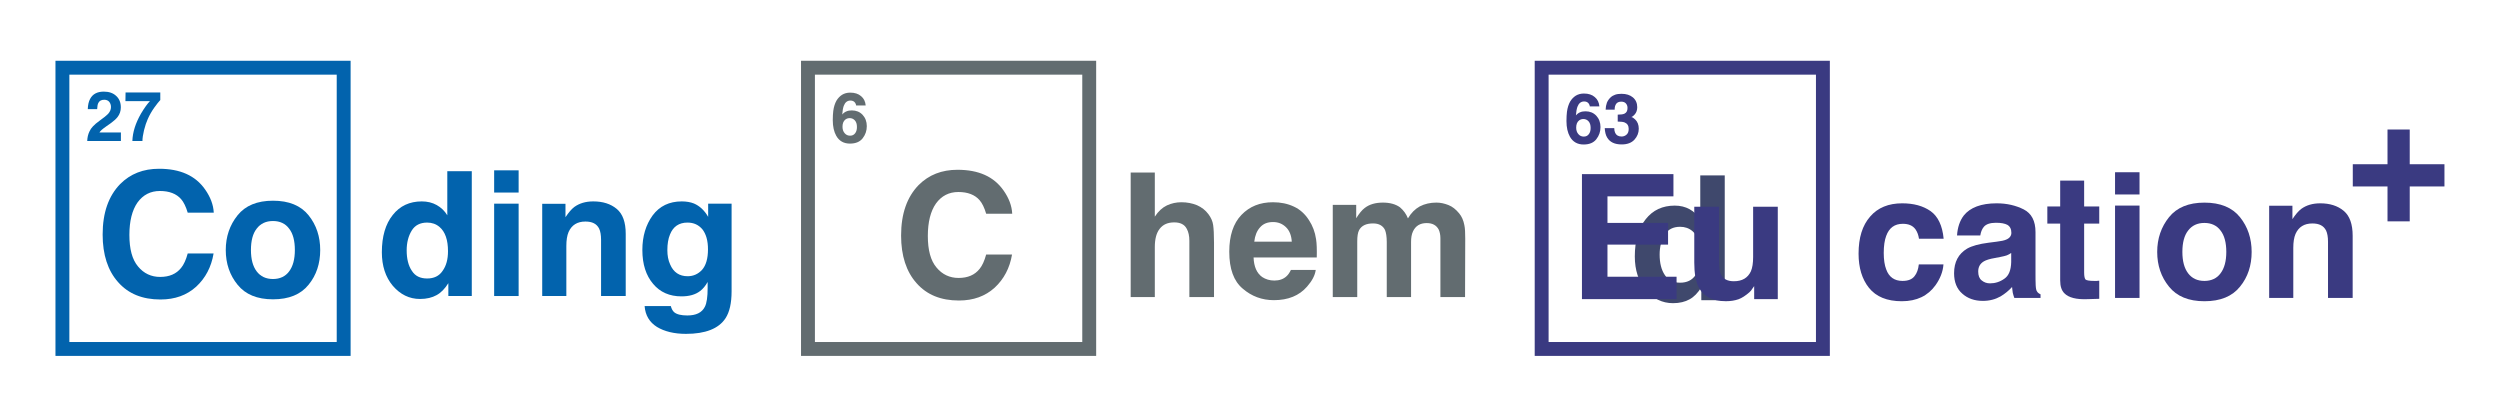
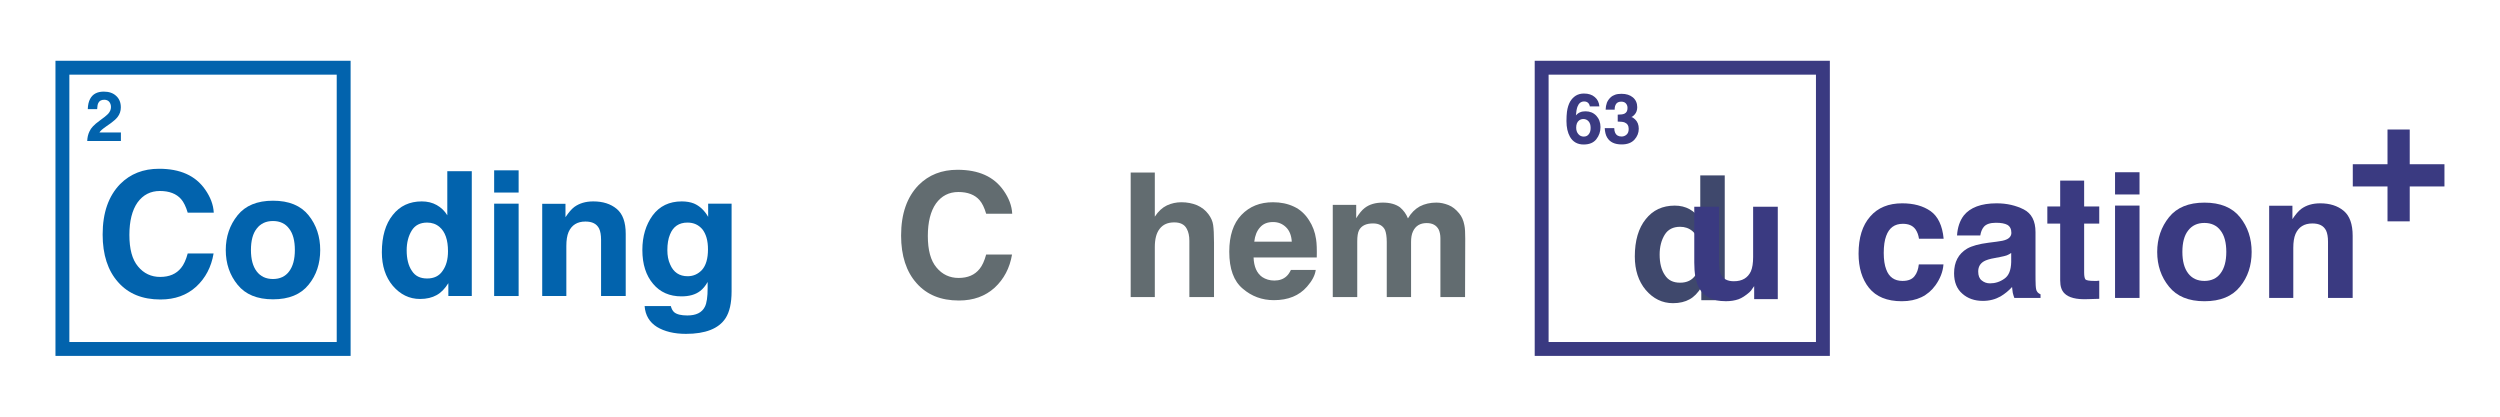
<svg xmlns="http://www.w3.org/2000/svg" width="100%" height="100%" viewBox="0 0 720 120" version="1.1" xml:space="preserve" style="fill-rule:evenodd;clip-rule:evenodd;stroke-linejoin:round;stroke-miterlimit:2;">
  <g transform="matrix(1,0,0,1,-80.025,-262.5)">
    <path d="M100,361L177,361L177,284L100,284L100,361ZM181,365L96,365L96,280L181,280L181,365Z" style="fill:rgb(2,99,173);fill-rule:nonzero;" />
  </g>
  <g transform="matrix(1,0,0,1,-80.424,0.24)">
    <g transform="matrix(20,0,0,20,104.924,40.367)">
      <path d="M0.348,-0.564C0.331,-0.584 0.307,-0.594 0.276,-0.594C0.234,-0.594 0.205,-0.578 0.19,-0.546C0.181,-0.528 0.176,-0.499 0.174,-0.459L0.039,-0.459C0.041,-0.52 0.052,-0.568 0.072,-0.605C0.109,-0.676 0.175,-0.711 0.27,-0.711C0.344,-0.711 0.404,-0.691 0.448,-0.649C0.493,-0.608 0.515,-0.553 0.515,-0.484C0.515,-0.432 0.499,-0.385 0.468,-0.345C0.447,-0.318 0.414,-0.288 0.367,-0.254L0.311,-0.215C0.276,-0.19 0.252,-0.172 0.24,-0.161C0.227,-0.15 0.216,-0.137 0.207,-0.123L0.516,-0.123L0.516,-0L0.031,-0C0.033,-0.051 0.043,-0.097 0.064,-0.139C0.084,-0.186 0.131,-0.236 0.205,-0.289C0.269,-0.335 0.31,-0.368 0.329,-0.388C0.358,-0.419 0.373,-0.452 0.373,-0.489C0.373,-0.519 0.364,-0.544 0.348,-0.564Z" style="fill:rgb(2,99,173);fill-rule:nonzero;" />
    </g>
    <g transform="matrix(20,0,0,20,116.047,40.367)">
-       <path d="M0.44,-0.48C0.403,-0.428 0.372,-0.373 0.347,-0.317C0.327,-0.273 0.309,-0.22 0.293,-0.156C0.278,-0.093 0.27,-0.041 0.27,-0L0.125,-0C0.129,-0.127 0.171,-0.259 0.25,-0.396C0.301,-0.481 0.344,-0.54 0.378,-0.574L0.025,-0.574L0.027,-0.699L0.527,-0.699L0.527,-0.59C0.507,-0.569 0.478,-0.533 0.44,-0.48Z" style="fill:rgb(2,99,173);fill-rule:nonzero;" />
-     </g>
+       </g>
  </g>
  <g transform="matrix(1,0,0,1,-77.606,-55.987)">
    <g transform="matrix(1,0,0,1,-219.607,27.668)">
      <g transform="matrix(50,0,0,50,324.525,113.573)">
        <path d="M0.584,-0.054C0.53,-0.005 0.462,0.02 0.378,0.02C0.274,0.02 0.193,-0.013 0.134,-0.08C0.075,-0.146 0.045,-0.238 0.045,-0.354C0.045,-0.48 0.079,-0.576 0.146,-0.645C0.205,-0.704 0.279,-0.733 0.37,-0.733C0.491,-0.733 0.579,-0.694 0.635,-0.614C0.666,-0.57 0.683,-0.525 0.685,-0.48L0.535,-0.48C0.525,-0.514 0.512,-0.541 0.497,-0.558C0.47,-0.589 0.429,-0.605 0.375,-0.605C0.321,-0.605 0.278,-0.583 0.246,-0.539C0.215,-0.495 0.199,-0.432 0.199,-0.352C0.199,-0.271 0.215,-0.21 0.249,-0.17C0.282,-0.13 0.325,-0.11 0.376,-0.11C0.429,-0.11 0.469,-0.127 0.497,-0.162C0.512,-0.18 0.525,-0.208 0.535,-0.245L0.684,-0.245C0.671,-0.167 0.637,-0.103 0.584,-0.054Z" style="fill:rgb(2,99,173);fill-rule:nonzero;" />
      </g>
      <g transform="matrix(50,0,0,50,360.634,113.573)">
        <path d="M0.509,-0.465C0.554,-0.409 0.576,-0.342 0.576,-0.265C0.576,-0.187 0.554,-0.12 0.509,-0.065C0.464,-0.009 0.396,0.019 0.304,0.019C0.213,0.019 0.145,-0.009 0.1,-0.065C0.055,-0.12 0.032,-0.187 0.032,-0.265C0.032,-0.342 0.055,-0.409 0.1,-0.465C0.145,-0.521 0.213,-0.549 0.304,-0.549C0.396,-0.549 0.464,-0.521 0.509,-0.465ZM0.304,-0.432C0.263,-0.432 0.232,-0.417 0.21,-0.388C0.188,-0.36 0.177,-0.319 0.177,-0.265C0.177,-0.212 0.188,-0.171 0.21,-0.142C0.232,-0.113 0.263,-0.098 0.304,-0.098C0.344,-0.098 0.376,-0.113 0.397,-0.142C0.419,-0.171 0.43,-0.212 0.43,-0.265C0.43,-0.319 0.419,-0.36 0.397,-0.388C0.376,-0.417 0.344,-0.432 0.304,-0.432Z" style="fill:rgb(2,99,173);fill-rule:nonzero;" />
      </g>
    </g>
    <g transform="matrix(1,0,0,1,-138.496,27.668)">
      <g transform="matrix(50,0,0,50,324.525,113.573)">
        <path d="M0.549,-0.719L0.549,-0L0.414,-0L0.414,-0.074C0.394,-0.042 0.372,-0.019 0.346,-0.005C0.321,0.009 0.289,0.017 0.251,0.017C0.189,0.017 0.137,-0.009 0.094,-0.059C0.052,-0.109 0.031,-0.174 0.031,-0.252C0.031,-0.343 0.052,-0.415 0.094,-0.467C0.135,-0.519 0.191,-0.545 0.261,-0.545C0.293,-0.545 0.322,-0.538 0.347,-0.524C0.372,-0.51 0.393,-0.49 0.408,-0.465L0.408,-0.719L0.549,-0.719ZM0.174,-0.263C0.174,-0.214 0.184,-0.174 0.204,-0.145C0.223,-0.115 0.252,-0.101 0.292,-0.101C0.331,-0.101 0.361,-0.115 0.381,-0.145C0.402,-0.174 0.412,-0.212 0.412,-0.258C0.412,-0.323 0.396,-0.37 0.363,-0.398C0.343,-0.415 0.319,-0.423 0.292,-0.423C0.252,-0.423 0.222,-0.408 0.203,-0.377C0.184,-0.346 0.174,-0.308 0.174,-0.263Z" style="fill:rgb(2,99,173);fill-rule:nonzero;" />
      </g>
      <g transform="matrix(50,0,0,50,355.067,113.573)">
        <path d="M0.208,-0.532L0.208,-0L0.067,-0L0.067,-0.532L0.208,-0.532ZM0.208,-0.724L0.208,-0.596L0.067,-0.596L0.067,-0.724L0.208,-0.724Z" style="fill:rgb(2,99,173);fill-rule:nonzero;" />
      </g>
      <g transform="matrix(50,0,0,50,368.959,113.573)">
        <path d="M0.315,-0.429C0.268,-0.429 0.236,-0.409 0.218,-0.369C0.209,-0.348 0.205,-0.321 0.205,-0.288L0.205,-0L0.066,-0L0.066,-0.531L0.2,-0.531L0.2,-0.454C0.218,-0.481 0.235,-0.501 0.251,-0.513C0.28,-0.534 0.316,-0.545 0.36,-0.545C0.415,-0.545 0.46,-0.531 0.495,-0.502C0.53,-0.473 0.547,-0.425 0.547,-0.358L0.547,-0L0.405,-0L0.405,-0.324C0.405,-0.352 0.401,-0.373 0.394,-0.388C0.38,-0.416 0.354,-0.429 0.315,-0.429Z" style="fill:rgb(2,99,173);fill-rule:nonzero;" />
      </g>
      <g transform="matrix(50,0,0,50,399.501,113.573)">
        <path d="M0.215,0.093C0.23,0.106 0.256,0.112 0.291,0.112C0.341,0.112 0.375,0.096 0.392,0.062C0.403,0.041 0.408,0.004 0.408,-0.046L0.408,-0.081C0.395,-0.058 0.381,-0.041 0.365,-0.029C0.338,-0.008 0.302,0.002 0.257,0.002C0.189,0.002 0.134,-0.022 0.094,-0.07C0.053,-0.118 0.032,-0.183 0.032,-0.265C0.032,-0.344 0.052,-0.41 0.091,-0.464C0.131,-0.518 0.187,-0.545 0.259,-0.545C0.285,-0.545 0.309,-0.541 0.329,-0.533C0.362,-0.519 0.39,-0.493 0.411,-0.456L0.411,-0.532L0.546,-0.532L0.546,-0.027C0.546,0.041 0.534,0.093 0.511,0.128C0.472,0.188 0.395,0.218 0.283,0.218C0.215,0.218 0.159,0.204 0.116,0.178C0.073,0.151 0.049,0.111 0.045,0.058L0.196,0.058C0.2,0.074 0.207,0.086 0.215,0.093ZM0.192,-0.182C0.211,-0.137 0.245,-0.114 0.293,-0.114C0.326,-0.114 0.354,-0.127 0.376,-0.151C0.398,-0.176 0.41,-0.215 0.41,-0.269C0.41,-0.319 0.399,-0.357 0.378,-0.384C0.356,-0.41 0.328,-0.423 0.292,-0.423C0.243,-0.423 0.209,-0.4 0.191,-0.354C0.181,-0.33 0.176,-0.3 0.176,-0.264C0.176,-0.233 0.181,-0.206 0.192,-0.182Z" style="fill:rgb(2,99,173);fill-rule:nonzero;" />
      </g>
    </g>
  </g>
  <g transform="matrix(1,0,0,1,134.695,-168.5)">
-     <path d="M100,267L177,267L177,190L100,190L100,267ZM181,271L96,271L96,186L181,186L181,271Z" style="fill:rgb(98,108,112);fill-rule:nonzero;" />
-   </g>
+     </g>
  <g transform="matrix(1,0,0,1,134.295,0.61)">
    <g transform="matrix(20,0,0,20,104.924,40.367)">
-       <path d="M0.306,-0.459C0.368,-0.459 0.42,-0.438 0.46,-0.396C0.5,-0.353 0.521,-0.298 0.521,-0.232C0.521,-0.166 0.501,-0.108 0.461,-0.057C0.422,-0.007 0.361,0.019 0.278,0.019C0.189,0.019 0.123,-0.019 0.081,-0.093C0.048,-0.152 0.031,-0.227 0.031,-0.319C0.031,-0.373 0.034,-0.417 0.038,-0.451C0.046,-0.511 0.062,-0.561 0.085,-0.601C0.106,-0.635 0.132,-0.663 0.165,-0.684C0.198,-0.704 0.237,-0.715 0.282,-0.715C0.348,-0.715 0.4,-0.698 0.439,-0.664C0.479,-0.631 0.5,-0.586 0.505,-0.53L0.367,-0.53C0.367,-0.541 0.362,-0.554 0.354,-0.567C0.339,-0.59 0.316,-0.601 0.286,-0.601C0.24,-0.601 0.208,-0.575 0.189,-0.524C0.179,-0.496 0.171,-0.455 0.167,-0.4C0.185,-0.421 0.205,-0.436 0.228,-0.445C0.25,-0.455 0.276,-0.459 0.306,-0.459ZM0.212,-0.327C0.185,-0.306 0.171,-0.271 0.171,-0.224C0.171,-0.186 0.181,-0.155 0.202,-0.131C0.222,-0.107 0.248,-0.095 0.28,-0.095C0.311,-0.095 0.335,-0.106 0.353,-0.13C0.371,-0.153 0.379,-0.183 0.379,-0.22C0.379,-0.262 0.369,-0.293 0.349,-0.315C0.329,-0.337 0.304,-0.348 0.275,-0.348C0.251,-0.348 0.23,-0.341 0.212,-0.327Z" style="fill:rgb(98,108,112);fill-rule:nonzero;" />
-     </g>
+       </g>
  </g>
  <g transform="matrix(1,0,0,1,137.016,-148.461)">
    <g transform="matrix(1,0,0,1,-204.275,120.435)">
      <g transform="matrix(50,0,0,50,324.525,113.573)">
        <path d="M0.584,-0.054C0.53,-0.005 0.462,0.02 0.378,0.02C0.274,0.02 0.193,-0.013 0.134,-0.08C0.075,-0.146 0.045,-0.238 0.045,-0.354C0.045,-0.48 0.079,-0.576 0.146,-0.645C0.205,-0.704 0.279,-0.733 0.37,-0.733C0.491,-0.733 0.579,-0.694 0.635,-0.614C0.666,-0.57 0.683,-0.525 0.685,-0.48L0.535,-0.48C0.525,-0.514 0.512,-0.541 0.497,-0.558C0.47,-0.589 0.429,-0.605 0.375,-0.605C0.321,-0.605 0.278,-0.583 0.246,-0.539C0.215,-0.495 0.199,-0.432 0.199,-0.352C0.199,-0.271 0.215,-0.21 0.249,-0.17C0.282,-0.13 0.325,-0.11 0.376,-0.11C0.429,-0.11 0.469,-0.127 0.497,-0.162C0.512,-0.18 0.525,-0.208 0.535,-0.245L0.684,-0.245C0.671,-0.167 0.637,-0.103 0.584,-0.054Z" style="fill:rgb(98,108,112);fill-rule:nonzero;" />
      </g>
    </g>
    <g transform="matrix(1,0,0,1,-139.204,120.435)">
      <g transform="matrix(50,0,0,50,324.525,113.573)">
        <path d="M0.546,-0.313L0.546,-0L0.404,-0L0.404,-0.324C0.404,-0.352 0.399,-0.375 0.389,-0.393C0.376,-0.418 0.352,-0.43 0.317,-0.43C0.28,-0.43 0.252,-0.418 0.233,-0.393C0.214,-0.369 0.205,-0.334 0.205,-0.288L0.205,-0L0.066,-0L0.066,-0.717L0.205,-0.717L0.205,-0.463C0.225,-0.494 0.248,-0.515 0.275,-0.528C0.301,-0.54 0.329,-0.546 0.358,-0.546C0.391,-0.546 0.421,-0.54 0.448,-0.529C0.475,-0.517 0.497,-0.5 0.514,-0.477C0.529,-0.457 0.538,-0.436 0.541,-0.415C0.544,-0.394 0.546,-0.36 0.546,-0.313Z" style="fill:rgb(98,108,112);fill-rule:nonzero;" />
      </g>
      <g transform="matrix(50,0,0,50,355.067,113.573)">
        <path d="M0.521,-0.156C0.517,-0.125 0.5,-0.093 0.471,-0.06C0.426,-0.008 0.362,0.018 0.28,0.018C0.212,0.018 0.152,-0.004 0.101,-0.048C0.049,-0.091 0.023,-0.162 0.023,-0.261C0.023,-0.353 0.046,-0.424 0.093,-0.473C0.14,-0.522 0.2,-0.546 0.275,-0.546C0.319,-0.546 0.359,-0.538 0.395,-0.521C0.43,-0.505 0.459,-0.479 0.482,-0.443C0.503,-0.411 0.517,-0.375 0.523,-0.333C0.527,-0.309 0.528,-0.273 0.527,-0.228L0.163,-0.228C0.165,-0.174 0.182,-0.137 0.213,-0.115C0.233,-0.102 0.256,-0.095 0.283,-0.095C0.311,-0.095 0.335,-0.103 0.353,-0.12C0.362,-0.128 0.371,-0.141 0.378,-0.156L0.521,-0.156ZM0.383,-0.319C0.381,-0.356 0.369,-0.384 0.349,-0.403C0.329,-0.422 0.305,-0.432 0.275,-0.432C0.243,-0.432 0.218,-0.422 0.2,-0.401C0.182,-0.381 0.171,-0.354 0.167,-0.319L0.383,-0.319Z" style="fill:rgb(98,108,112);fill-rule:nonzero;" />
      </g>
      <g transform="matrix(50,0,0,50,382.875,113.573)">
        <path d="M0.364,-0.386C0.352,-0.411 0.329,-0.424 0.295,-0.424C0.255,-0.424 0.229,-0.411 0.215,-0.386C0.207,-0.371 0.204,-0.349 0.204,-0.32L0.204,-0L0.063,-0L0.063,-0.531L0.198,-0.531L0.198,-0.454C0.215,-0.481 0.231,-0.501 0.247,-0.513C0.274,-0.534 0.309,-0.544 0.352,-0.544C0.392,-0.544 0.425,-0.535 0.45,-0.517C0.47,-0.5 0.486,-0.479 0.496,-0.453C0.514,-0.484 0.537,-0.507 0.564,-0.522C0.593,-0.537 0.625,-0.544 0.66,-0.544C0.683,-0.544 0.706,-0.539 0.729,-0.53C0.752,-0.521 0.772,-0.505 0.791,-0.482C0.806,-0.464 0.816,-0.441 0.821,-0.414C0.825,-0.396 0.826,-0.37 0.826,-0.335L0.825,-0L0.683,-0L0.683,-0.339C0.683,-0.359 0.679,-0.376 0.673,-0.389C0.66,-0.413 0.638,-0.426 0.604,-0.426C0.566,-0.426 0.54,-0.41 0.525,-0.378C0.517,-0.361 0.514,-0.341 0.514,-0.317L0.514,-0L0.374,-0L0.374,-0.317C0.374,-0.348 0.37,-0.371 0.364,-0.386Z" style="fill:rgb(98,108,112);fill-rule:nonzero;" />
      </g>
    </g>
  </g>
  <g transform="matrix(1,0,0,1,345.996,-74.5)">
    <path d="M100,173L177,173L177,96L100,96L100,173ZM181,177L96,177L96,92L181,92L181,177Z" style="fill:rgb(58,58,129);fill-rule:nonzero;" />
  </g>
  <g transform="matrix(1,0,0,1,345.597,0.87)">
    <g transform="matrix(20,0,0,20,104.924,40.367)">
      <path d="M0.306,-0.459C0.368,-0.459 0.42,-0.438 0.46,-0.396C0.5,-0.353 0.521,-0.298 0.521,-0.232C0.521,-0.166 0.501,-0.108 0.461,-0.057C0.422,-0.007 0.361,0.019 0.278,0.019C0.189,0.019 0.123,-0.019 0.081,-0.093C0.048,-0.152 0.031,-0.227 0.031,-0.319C0.031,-0.373 0.034,-0.417 0.038,-0.451C0.046,-0.511 0.062,-0.561 0.085,-0.601C0.106,-0.635 0.132,-0.663 0.165,-0.684C0.198,-0.704 0.237,-0.715 0.282,-0.715C0.348,-0.715 0.4,-0.698 0.439,-0.664C0.479,-0.631 0.5,-0.586 0.505,-0.53L0.367,-0.53C0.367,-0.541 0.362,-0.554 0.354,-0.567C0.339,-0.59 0.316,-0.601 0.286,-0.601C0.24,-0.601 0.208,-0.575 0.189,-0.524C0.179,-0.496 0.171,-0.455 0.167,-0.4C0.185,-0.421 0.205,-0.436 0.228,-0.445C0.25,-0.455 0.276,-0.459 0.306,-0.459ZM0.212,-0.327C0.185,-0.306 0.171,-0.271 0.171,-0.224C0.171,-0.186 0.181,-0.155 0.202,-0.131C0.222,-0.107 0.248,-0.095 0.28,-0.095C0.311,-0.095 0.335,-0.106 0.353,-0.13C0.371,-0.153 0.379,-0.183 0.379,-0.22C0.379,-0.262 0.369,-0.293 0.349,-0.315C0.329,-0.337 0.304,-0.348 0.275,-0.348C0.251,-0.348 0.23,-0.341 0.212,-0.327Z" style="fill:rgb(58,58,129);fill-rule:nonzero;" />
    </g>
    <g transform="matrix(20,0,0,20,116.047,40.367)">
      <path d="M0.191,-0.567C0.176,-0.546 0.168,-0.518 0.169,-0.483L0.039,-0.483C0.04,-0.519 0.046,-0.552 0.057,-0.583C0.069,-0.611 0.086,-0.637 0.111,-0.66C0.129,-0.677 0.151,-0.689 0.176,-0.698C0.201,-0.707 0.232,-0.711 0.268,-0.711C0.336,-0.711 0.39,-0.694 0.432,-0.659C0.473,-0.624 0.494,-0.577 0.494,-0.518C0.494,-0.476 0.482,-0.441 0.457,-0.413C0.441,-0.395 0.425,-0.382 0.408,-0.376C0.421,-0.376 0.439,-0.365 0.463,-0.343C0.498,-0.31 0.516,-0.265 0.516,-0.208C0.516,-0.149 0.495,-0.096 0.454,-0.051C0.412,-0.005 0.351,0.018 0.27,0.018C0.169,0.018 0.1,-0.015 0.061,-0.081C0.04,-0.115 0.029,-0.161 0.026,-0.217L0.163,-0.217C0.163,-0.189 0.168,-0.166 0.177,-0.147C0.194,-0.113 0.224,-0.096 0.269,-0.096C0.296,-0.096 0.32,-0.105 0.341,-0.124C0.361,-0.142 0.371,-0.169 0.371,-0.205C0.371,-0.251 0.352,-0.282 0.314,-0.298C0.293,-0.307 0.259,-0.311 0.213,-0.311L0.213,-0.411C0.258,-0.411 0.29,-0.416 0.308,-0.424C0.339,-0.438 0.354,-0.465 0.354,-0.507C0.354,-0.534 0.346,-0.556 0.33,-0.573C0.315,-0.59 0.292,-0.598 0.264,-0.598C0.231,-0.598 0.207,-0.588 0.191,-0.567Z" style="fill:rgb(58,58,129);fill-rule:nonzero;" />
    </g>
  </g>
  <g transform="matrix(1,0,0,1,346.633,-247.971)">
    <g transform="matrix(1,0,0,1,-201.882,220.863)">
      <g transform="matrix(50,0,0,50,324.525,113.573)">
        <path d="M0.549,-0.719L0.549,-0L0.414,-0L0.414,-0.074C0.394,-0.042 0.372,-0.019 0.346,-0.005C0.321,0.009 0.289,0.017 0.251,0.017C0.189,0.017 0.137,-0.009 0.094,-0.059C0.052,-0.109 0.031,-0.174 0.031,-0.252C0.031,-0.343 0.052,-0.415 0.094,-0.467C0.135,-0.519 0.191,-0.545 0.261,-0.545C0.293,-0.545 0.322,-0.538 0.347,-0.524C0.372,-0.51 0.393,-0.49 0.408,-0.465L0.408,-0.719L0.549,-0.719ZM0.174,-0.263C0.174,-0.214 0.184,-0.174 0.204,-0.145C0.223,-0.115 0.252,-0.101 0.292,-0.101C0.331,-0.101 0.361,-0.115 0.381,-0.145C0.402,-0.174 0.412,-0.212 0.412,-0.258C0.412,-0.323 0.396,-0.37 0.363,-0.398C0.343,-0.415 0.319,-0.423 0.292,-0.423C0.252,-0.423 0.222,-0.408 0.203,-0.377C0.184,-0.346 0.174,-0.308 0.174,-0.263Z" style="fill:rgb(63,72,108);fill-rule:nonzero;" />
      </g>
    </g>
    <g transform="matrix(1,0,0,1,-219.607,220.546)">
      <g transform="matrix(50,0,0,50,324.525,113.573)">
-         <path d="M0.577,-0.314L0.228,-0.314L0.228,-0.129L0.626,-0.129L0.626,-0L0.081,-0L0.081,-0.72L0.608,-0.72L0.608,-0.592L0.228,-0.592L0.228,-0.439L0.577,-0.439L0.577,-0.314Z" style="fill:rgb(58,58,129);fill-rule:nonzero;" />
-       </g>
+         </g>
      <g transform="matrix(50,0,0,50,357.875,113.573)">
        <path d="M0.406,-0.075C0.405,-0.074 0.402,-0.069 0.396,-0.061C0.391,-0.052 0.385,-0.045 0.378,-0.039C0.356,-0.02 0.335,-0.006 0.315,0.001C0.294,0.008 0.271,0.012 0.243,0.012C0.164,0.012 0.111,-0.017 0.084,-0.073C0.069,-0.104 0.061,-0.151 0.061,-0.211L0.061,-0.532L0.204,-0.532L0.204,-0.211C0.204,-0.181 0.207,-0.158 0.214,-0.143C0.227,-0.116 0.252,-0.103 0.289,-0.103C0.337,-0.103 0.369,-0.122 0.387,-0.16C0.396,-0.181 0.4,-0.208 0.4,-0.243L0.4,-0.532L0.542,-0.532L0.542,-0L0.406,-0L0.406,-0.075Z" style="fill:rgb(58,58,129);fill-rule:nonzero;" />
      </g>
    </g>
    <g transform="matrix(1,0,0,1,-137.641,220.204)">
      <g transform="matrix(50,0,0,50,324.525,113.573)">
        <path d="M0.525,-0.341L0.383,-0.341C0.38,-0.361 0.374,-0.379 0.363,-0.395C0.347,-0.417 0.323,-0.427 0.29,-0.427C0.243,-0.427 0.211,-0.404 0.194,-0.357C0.185,-0.333 0.18,-0.3 0.18,-0.259C0.18,-0.22 0.185,-0.188 0.194,-0.165C0.21,-0.12 0.242,-0.098 0.288,-0.098C0.32,-0.098 0.343,-0.107 0.357,-0.125C0.371,-0.142 0.379,-0.165 0.382,-0.193L0.524,-0.193C0.521,-0.151 0.505,-0.111 0.478,-0.073C0.434,-0.012 0.37,0.019 0.284,0.019C0.199,0.019 0.136,-0.007 0.095,-0.058C0.055,-0.108 0.035,-0.174 0.035,-0.255C0.035,-0.347 0.057,-0.418 0.102,-0.469C0.146,-0.52 0.208,-0.545 0.286,-0.545C0.353,-0.545 0.407,-0.53 0.45,-0.5C0.492,-0.47 0.518,-0.417 0.525,-0.341Z" style="fill:rgb(58,58,129);fill-rule:nonzero;" />
      </g>
      <g transform="matrix(50,0,0,50,352.333,113.573)">
        <path d="M0.085,-0.475C0.122,-0.521 0.185,-0.545 0.274,-0.545C0.333,-0.545 0.384,-0.533 0.43,-0.51C0.475,-0.487 0.498,-0.444 0.498,-0.379L0.498,-0.135C0.498,-0.118 0.498,-0.098 0.499,-0.074C0.5,-0.056 0.502,-0.043 0.507,-0.037C0.511,-0.03 0.518,-0.025 0.527,-0.021L0.527,-0L0.376,-0C0.372,-0.011 0.369,-0.021 0.367,-0.03C0.366,-0.04 0.364,-0.05 0.363,-0.063C0.344,-0.042 0.322,-0.024 0.297,-0.009C0.267,0.008 0.233,0.017 0.195,0.017C0.147,0.017 0.107,0.003 0.076,-0.025C0.045,-0.052 0.029,-0.091 0.029,-0.142C0.029,-0.207 0.054,-0.254 0.104,-0.284C0.132,-0.3 0.173,-0.311 0.227,-0.318L0.274,-0.324C0.3,-0.327 0.318,-0.331 0.329,-0.336C0.349,-0.344 0.359,-0.358 0.359,-0.375C0.359,-0.397 0.351,-0.412 0.336,-0.421C0.321,-0.429 0.299,-0.433 0.27,-0.433C0.237,-0.433 0.213,-0.425 0.2,-0.409C0.19,-0.397 0.183,-0.38 0.18,-0.36L0.046,-0.36C0.049,-0.406 0.062,-0.445 0.085,-0.475ZM0.188,-0.101C0.201,-0.09 0.217,-0.084 0.236,-0.084C0.266,-0.084 0.294,-0.093 0.319,-0.111C0.344,-0.128 0.357,-0.16 0.358,-0.207L0.358,-0.259C0.35,-0.253 0.341,-0.249 0.332,-0.245C0.323,-0.242 0.311,-0.239 0.295,-0.236L0.264,-0.23C0.234,-0.225 0.213,-0.218 0.201,-0.211C0.179,-0.198 0.168,-0.179 0.168,-0.152C0.168,-0.128 0.175,-0.111 0.188,-0.101Z" style="fill:rgb(58,58,129);fill-rule:nonzero;" />
      </g>
      <g transform="matrix(50,0,0,50,380.141,113.573)">
        <path d="M0.309,-0.099L0.309,0.005L0.243,0.007C0.177,0.01 0.132,-0.002 0.108,-0.027C0.092,-0.043 0.084,-0.067 0.084,-0.101L0.084,-0.428L0.01,-0.428L0.01,-0.527L0.084,-0.527L0.084,-0.676L0.222,-0.676L0.222,-0.527L0.309,-0.527L0.309,-0.428L0.222,-0.428L0.222,-0.147C0.222,-0.125 0.225,-0.112 0.23,-0.106C0.236,-0.101 0.253,-0.098 0.281,-0.098C0.285,-0.098 0.29,-0.098 0.295,-0.098C0.299,-0.099 0.304,-0.099 0.309,-0.099Z" style="fill:rgb(58,58,129);fill-rule:nonzero;" />
      </g>
      <g transform="matrix(50,0,0,50,396.791,113.573)">
        <path d="M0.208,-0.532L0.208,-0L0.067,-0L0.067,-0.532L0.208,-0.532ZM0.208,-0.724L0.208,-0.596L0.067,-0.596L0.067,-0.724L0.208,-0.724Z" style="fill:rgb(58,58,129);fill-rule:nonzero;" />
      </g>
      <g transform="matrix(50,0,0,50,410.683,113.573)">
        <path d="M0.509,-0.465C0.554,-0.409 0.576,-0.342 0.576,-0.265C0.576,-0.187 0.554,-0.12 0.509,-0.065C0.464,-0.009 0.396,0.019 0.304,0.019C0.213,0.019 0.145,-0.009 0.1,-0.065C0.055,-0.12 0.032,-0.187 0.032,-0.265C0.032,-0.342 0.055,-0.409 0.1,-0.465C0.145,-0.521 0.213,-0.549 0.304,-0.549C0.396,-0.549 0.464,-0.521 0.509,-0.465ZM0.304,-0.432C0.263,-0.432 0.232,-0.417 0.21,-0.388C0.188,-0.36 0.177,-0.319 0.177,-0.265C0.177,-0.212 0.188,-0.171 0.21,-0.142C0.232,-0.113 0.263,-0.098 0.304,-0.098C0.344,-0.098 0.376,-0.113 0.397,-0.142C0.419,-0.171 0.43,-0.212 0.43,-0.265C0.43,-0.319 0.419,-0.36 0.397,-0.388C0.376,-0.417 0.344,-0.432 0.304,-0.432Z" style="fill:rgb(58,58,129);fill-rule:nonzero;" />
      </g>
      <g transform="matrix(50,0,0,50,441.225,113.573)">
        <path d="M0.315,-0.429C0.268,-0.429 0.236,-0.409 0.218,-0.369C0.209,-0.348 0.205,-0.321 0.205,-0.288L0.205,-0L0.066,-0L0.066,-0.531L0.2,-0.531L0.2,-0.454C0.218,-0.481 0.235,-0.501 0.251,-0.513C0.28,-0.534 0.316,-0.545 0.36,-0.545C0.415,-0.545 0.46,-0.531 0.495,-0.502C0.53,-0.473 0.547,-0.425 0.547,-0.358L0.547,-0L0.405,-0L0.405,-0.324C0.405,-0.352 0.401,-0.373 0.394,-0.388C0.38,-0.416 0.354,-0.429 0.315,-0.429Z" style="fill:rgb(58,58,129);fill-rule:nonzero;" />
      </g>
    </g>
    <g transform="matrix(1,0,0,1,329.169,311.719)">
      <g transform="matrix(50,0,0,50,0,0)">
        <path d="M0.364,-0.201L0.364,-0L0.236,-0L0.236,-0.201L0.036,-0.201L0.036,-0.329L0.236,-0.329L0.236,-0.529L0.364,-0.529L0.364,-0.329L0.564,-0.329L0.564,-0.201L0.364,-0.201Z" style="fill:rgb(58,58,129);fill-rule:nonzero;" />
      </g>
    </g>
  </g>
</svg>